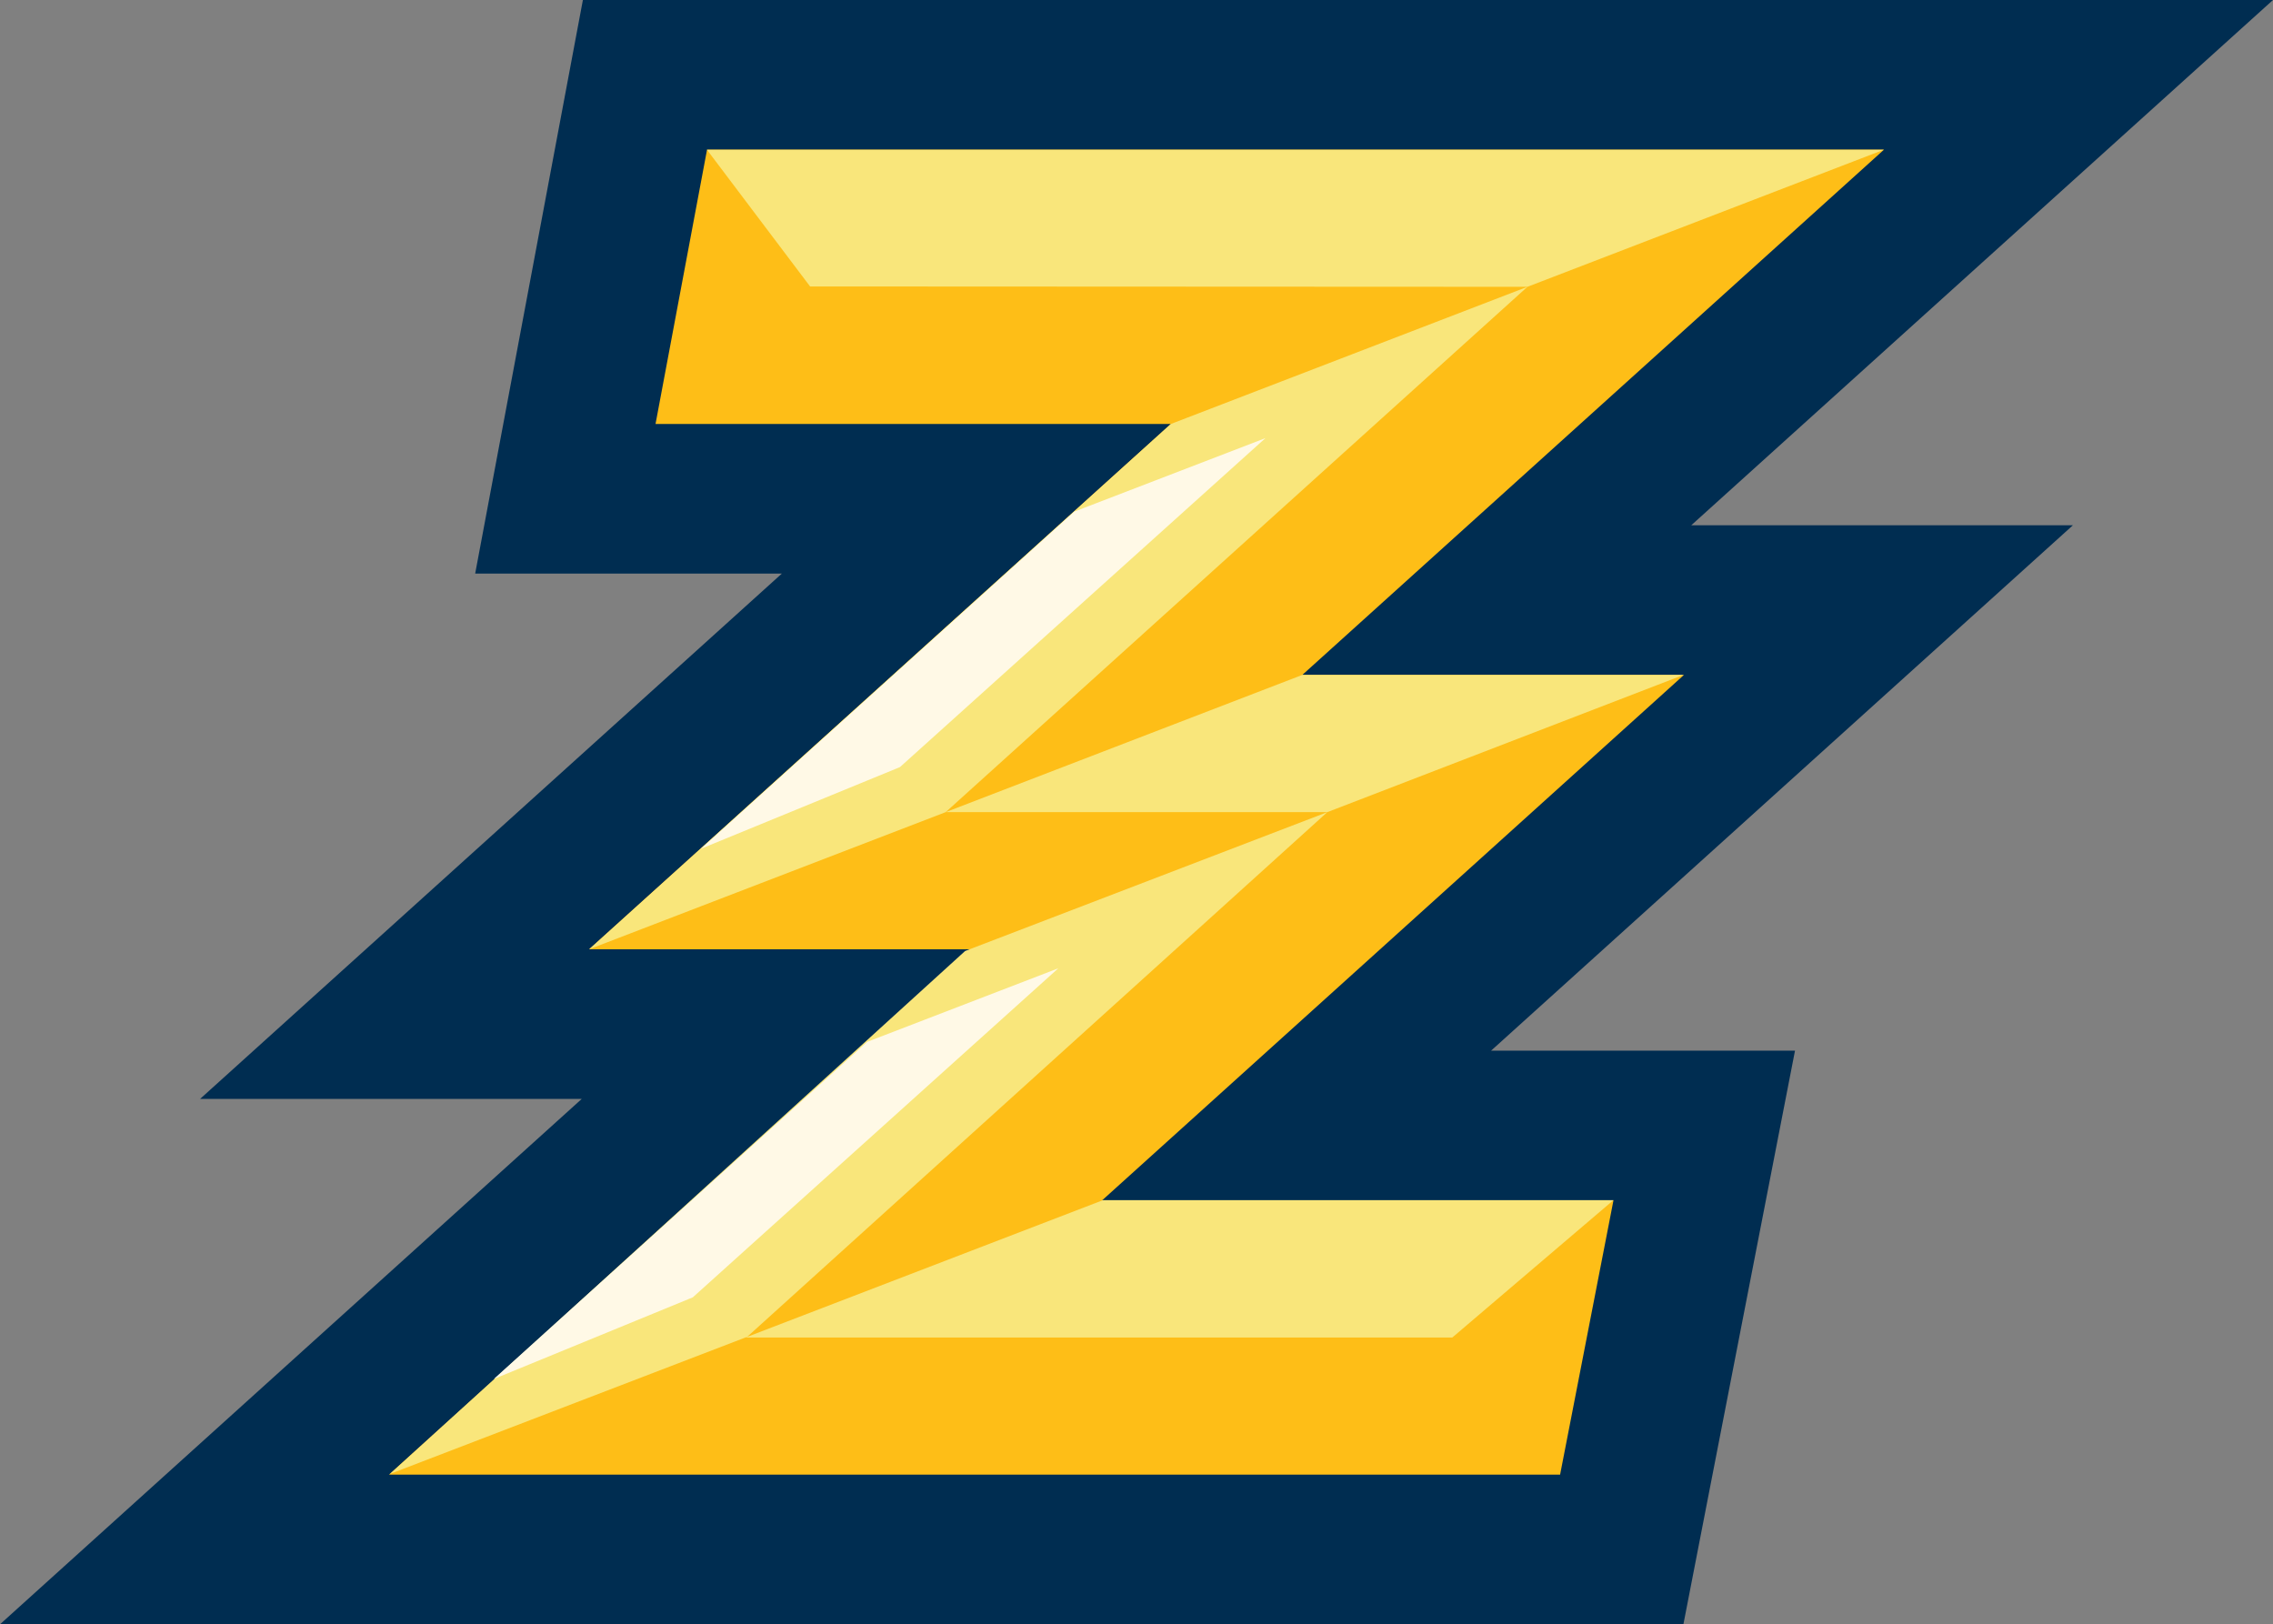
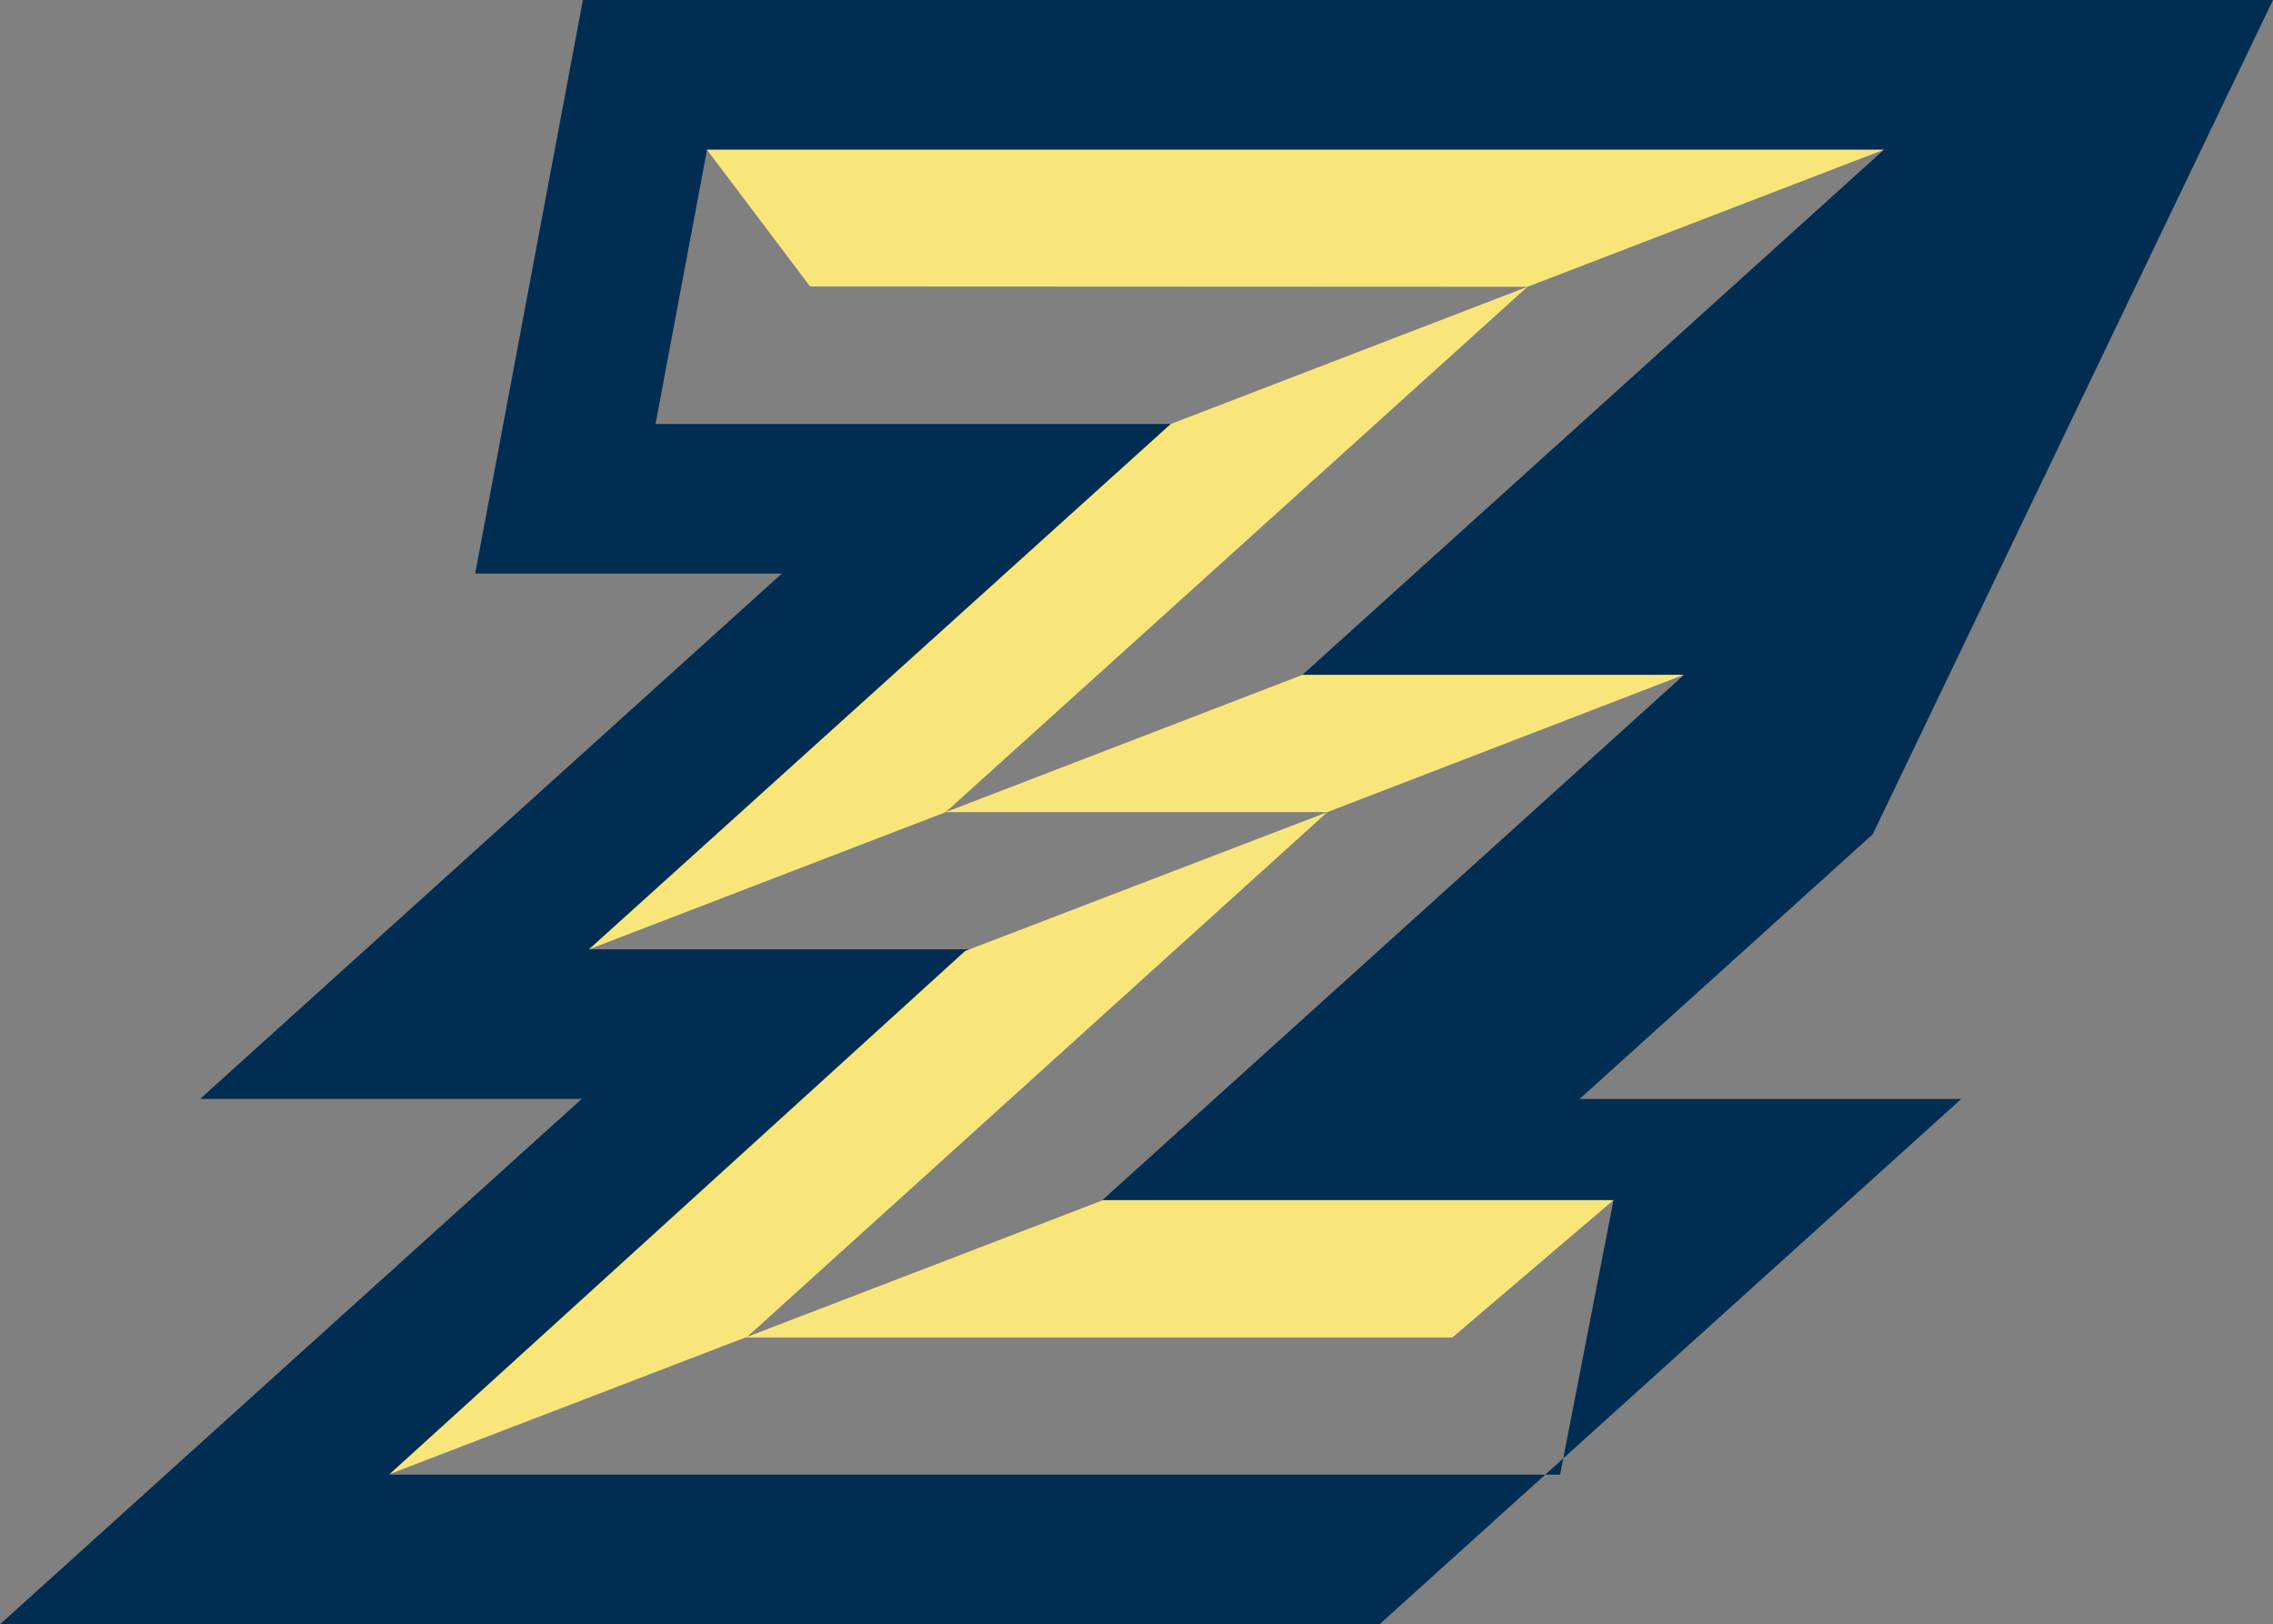
<svg xmlns="http://www.w3.org/2000/svg" id="Layer_1" width="403.68" height="288.44" viewBox="0 0 403.68 288.44">
  <rect x="0" y="0" width="403.68" height="288.44" fill="#808080" stroke="none" />
  <defs>
    <style>
      .cls-1 {
        fill: #febe17;
      }

      .cls-2 {
        fill: #002d51;
      }

      .cls-3 {
        fill: #fff9e6;
      }

      .cls-4 {
        fill: #f9e67b;
      }
    </style>
  </defs>
  <g>
-     <polygon class="cls-1" points="34.54 275.15 137.86 181.86 70.08 181.86 173.4 88.57 100.41 88.57 114.54 13.29 369.14 13.29 265.82 106.58 333.6 106.58 230.28 199.87 302.67 199.87 288.02 275.15 34.54 275.15" />
-     <path class="cls-2" d="M334.6,26.57l-103.32,93.29h67.78l-103.32,93.29h90.81l-9.48,48.72H69.08l103.32-93.29h-67.78l103.32-93.29h-91.52l9.15-48.72h209.03M403.68,0H103.52l-4.07,21.67-9.15,48.72-5.91,31.47h54.46l-52.05,47-51.27,46.29h67.78l-52.05,47L0,288.44h298.97l4.18-21.5,9.48-48.72,6.16-31.65h-53.97l52.05-47,51.27-46.29h-67.78l52.05-47L403.68,0h0Z" />
+     <path class="cls-2" d="M334.6,26.57l-103.32,93.29h67.78l-103.32,93.29h90.81l-9.48,48.72H69.08l103.32-93.29h-67.78l103.32-93.29h-91.52l9.15-48.72h209.03M403.68,0H103.52l-4.07,21.67-9.15,48.72-5.91,31.47h54.46l-52.05,47-51.27,46.29h67.78l-52.05,47L0,288.44h298.97h-53.97l52.05-47,51.27-46.29h-67.78l52.05-47L403.68,0h0Z" />
  </g>
  <g>
    <polygon class="cls-4" points="125.56 26.6 334.53 26.6 271.27 50.93 143.87 50.87 125.56 26.6" />
    <polygon class="cls-4" points="271.27 50.93 167.95 144.22 104.63 168.57 207.94 75.29 271.27 50.93" />
-     <polygon class="cls-3" points="224.74 77.8 159.83 136.22 124.49 150.72 190.8 90.85 224.74 77.8" />
    <polygon class="cls-4" points="167.95 144.22 231.32 119.84 299.01 119.84 235.73 144.22 167.95 144.22" />
    <polygon class="cls-4" points="235.73 144.22 171.4 168.88 69.24 261.75 132.7 237.39 235.73 144.22" />
    <polygon class="cls-4" points="132.41 237.51 195.9 213.12 286.55 213.12 257.93 237.51 132.41 237.51" />
-     <polygon class="cls-3" points="187.95 171.95 123.04 230.38 87.7 244.88 154.01 185.01 187.95 171.95" />
  </g>
</svg>